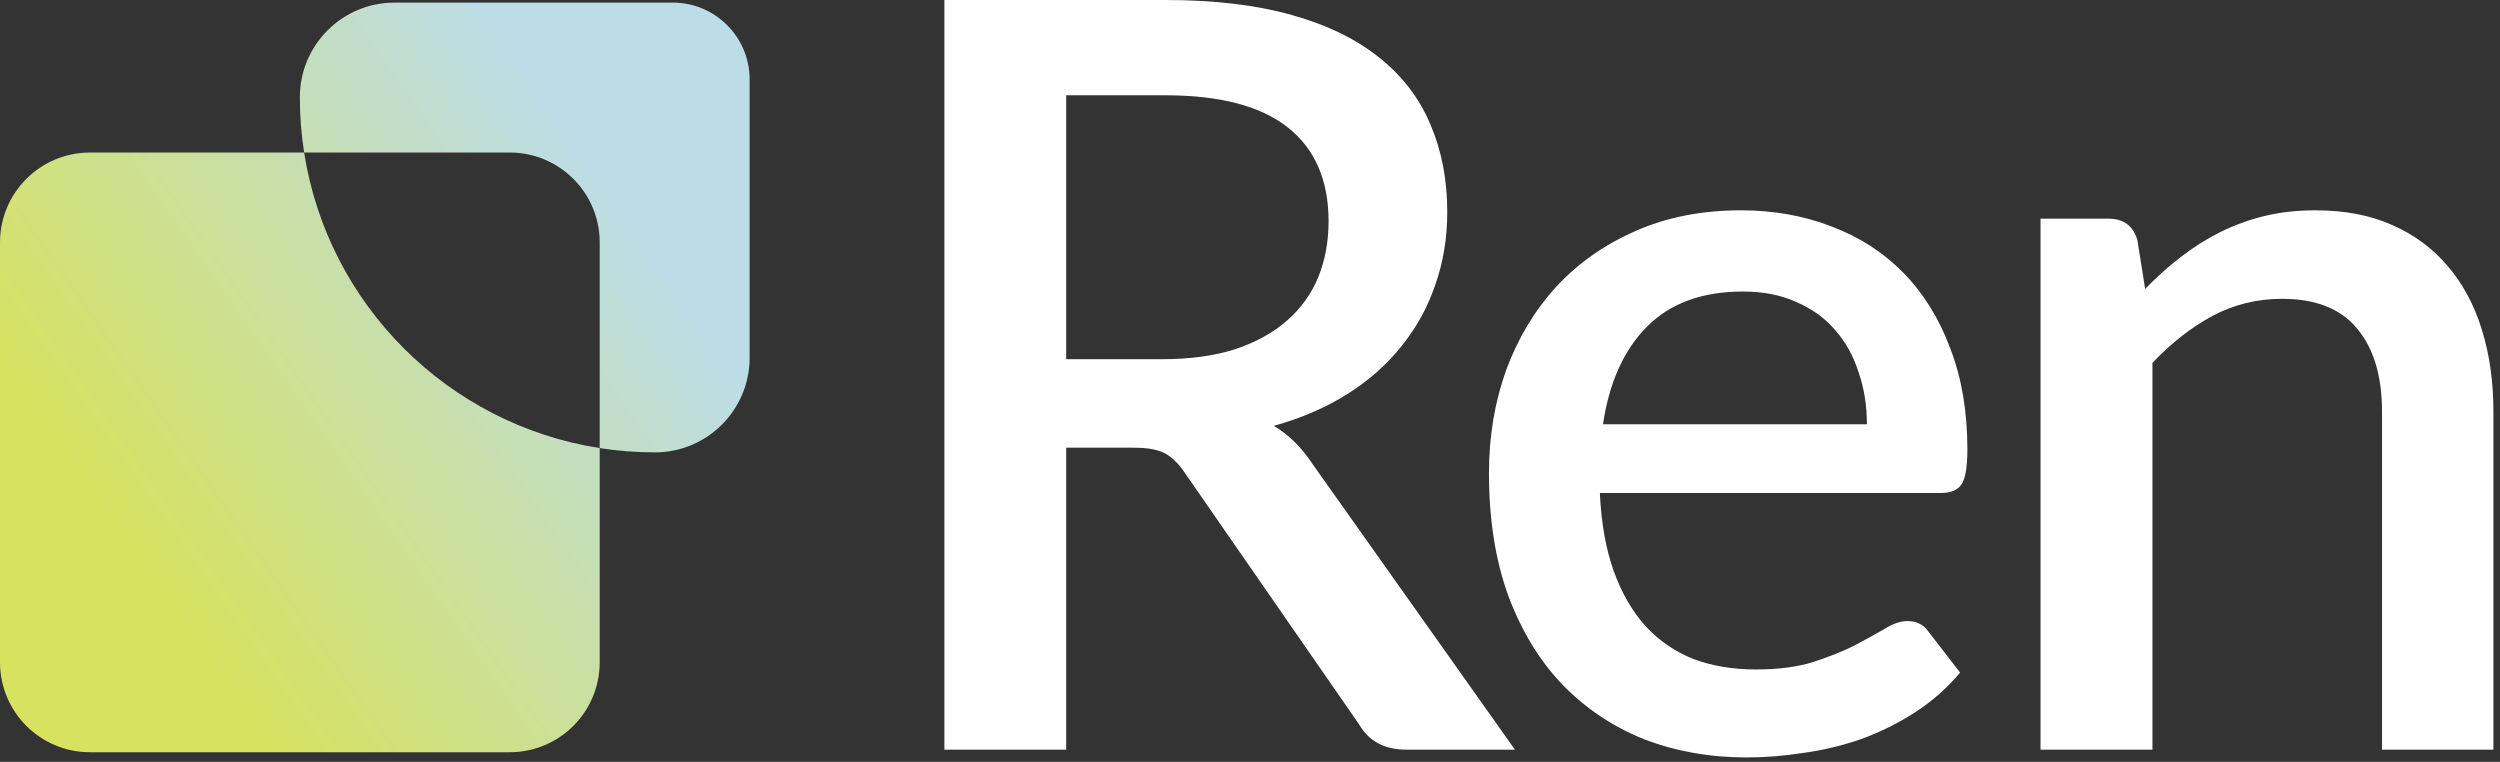
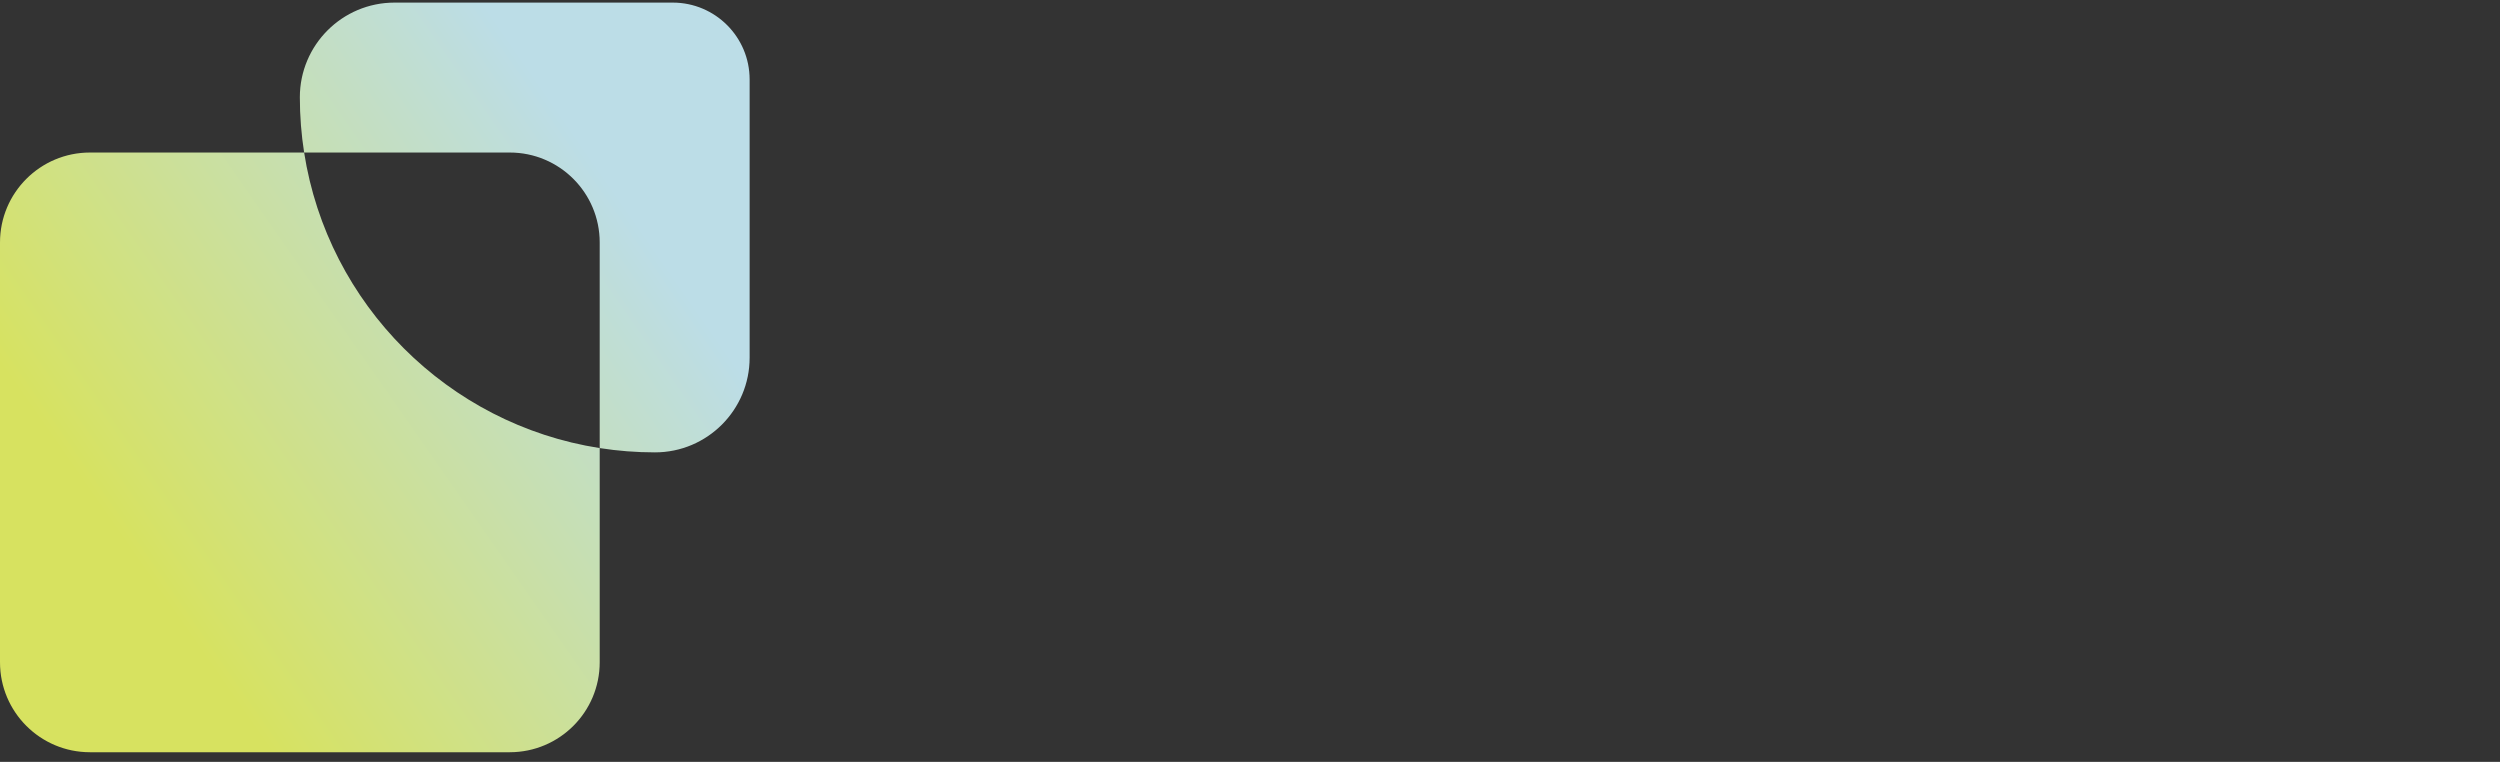
<svg xmlns="http://www.w3.org/2000/svg" width="338" height="103" viewBox="0 0 338 103" fill="none">
  <rect x="0" y="0" width="338" height="103" fill="#333333" stroke="none" />
  <path d="M41.118 20.622C44.325 41.155 60.546 57.375 81.08 60.582V89.539C81.08 96.256 75.636 101.701 68.919 101.702H12.162C5.445 101.701 3.52403e-05 96.256 0 89.539V32.784C0 26.067 5.445 20.622 12.162 20.622H41.118ZM90.955 0.351C96.696 0.351 101.349 5.005 101.35 10.745V48.359C101.35 55.429 95.618 61.161 88.548 61.161C86.008 61.161 83.514 60.962 81.08 60.582V32.783C81.08 26.066 75.635 20.622 68.919 20.622H41.118C40.738 18.188 40.539 15.693 40.539 13.153C40.539 6.082 46.272 0.351 53.342 0.351H90.955Z" fill="url(#paint0_linear_8002_59)" />
-   <path d="M235.374 28.435C239.784 28.435 243.867 29.163 247.62 30.617C251.374 32.025 254.612 34.112 257.333 36.881C260.054 39.649 262.166 43.051 263.667 47.086C265.215 51.074 265.99 55.626 265.99 60.74C265.99 63.086 265.732 64.658 265.216 65.456C264.7 66.254 263.761 66.652 262.4 66.652H216.3C216.487 70.734 217.121 74.277 218.2 77.28C219.279 80.236 220.71 82.699 222.493 84.67C224.323 86.641 226.482 88.119 228.969 89.105C231.503 90.043 234.318 90.512 237.415 90.512C240.371 90.512 242.928 90.183 245.086 89.526C247.244 88.823 249.121 88.072 250.717 87.274C252.312 86.43 253.673 85.679 254.799 85.022C255.925 84.319 256.957 83.967 257.896 83.967C259.115 83.967 260.054 84.436 260.711 85.374L265.005 90.935C263.222 93.046 261.203 94.829 258.951 96.283C256.699 97.738 254.306 98.935 251.772 99.873C249.239 100.765 246.634 101.398 243.96 101.773C241.286 102.196 238.681 102.406 236.147 102.406C231.174 102.406 226.552 101.586 222.282 99.943C218.059 98.254 214.376 95.79 211.232 92.553C208.136 89.315 205.696 85.303 203.913 80.518C202.177 75.732 201.309 70.218 201.309 63.977C201.309 59.004 202.082 54.359 203.631 50.042C205.226 45.725 207.479 41.972 210.388 38.781C213.344 35.591 216.91 33.08 221.086 31.25C225.309 29.373 230.072 28.435 235.374 28.435ZM157.521 0C164.184 0 169.909 0.681 174.695 2.042C179.528 3.403 183.493 5.349 186.59 7.883C189.687 10.37 191.962 13.373 193.417 16.893C194.918 20.412 195.669 24.33 195.669 28.646C195.669 32.165 195.13 35.45 194.051 38.5C193.019 41.55 191.493 44.318 189.476 46.805C187.505 49.291 185.064 51.45 182.155 53.28C179.246 55.11 175.938 56.541 172.231 57.573C174.249 58.793 175.986 60.506 177.44 62.711L204.818 101.351H190.109C187.2 101.351 185.088 100.225 183.774 97.973L160.126 63.837C159.328 62.664 158.46 61.82 157.521 61.304C156.583 60.788 155.176 60.529 153.299 60.529H144.149V101.351H127.68V0H157.521ZM313.04 28.435C316.981 28.435 320.431 29.091 323.387 30.405C326.39 31.719 328.9 33.573 330.918 35.966C332.982 38.359 334.53 41.245 335.562 44.623C336.595 47.954 337.111 51.638 337.111 55.673V101.351H322.05V55.673C322.05 50.84 320.923 47.087 318.671 44.412C316.466 41.738 313.087 40.399 308.536 40.399C305.158 40.399 302.014 41.174 299.104 42.723C296.242 44.271 293.544 46.382 291.011 49.057V101.351H275.879V29.561H285.028C287.093 29.561 288.407 30.523 288.97 32.446L290.025 39.062C291.574 37.467 293.169 36.036 294.812 34.77C296.501 33.456 298.283 32.329 300.16 31.391C302.037 30.452 304.031 29.725 306.143 29.209C308.254 28.693 310.553 28.435 313.04 28.435ZM235.655 39.414C230.166 39.414 225.849 40.986 222.705 44.13C219.561 47.274 217.567 51.685 216.723 57.362H252.406C252.406 54.829 252.031 52.483 251.28 50.324C250.576 48.119 249.52 46.218 248.112 44.623C246.705 42.981 244.945 41.714 242.834 40.822C240.769 39.884 238.377 39.414 235.655 39.414ZM144.149 48.565H157.1C160.853 48.565 164.138 48.118 166.953 47.227C169.768 46.288 172.114 44.998 173.991 43.355C175.868 41.713 177.275 39.767 178.214 37.515C179.152 35.215 179.622 32.681 179.622 29.913C179.622 24.376 177.792 20.153 174.132 17.244C170.472 14.335 164.935 12.881 157.521 12.881H144.149V48.565Z" fill="white" />
  <defs>
    <linearGradient id="paint0_linear_8002_59" x1="18.243" y1="75.35" x2="85.134" y2="28.73" gradientUnits="userSpaceOnUse">
      <stop stop-color="#D7E260" />
      <stop offset="1" stop-color="#BCDDE7" />
    </linearGradient>
  </defs>
</svg>